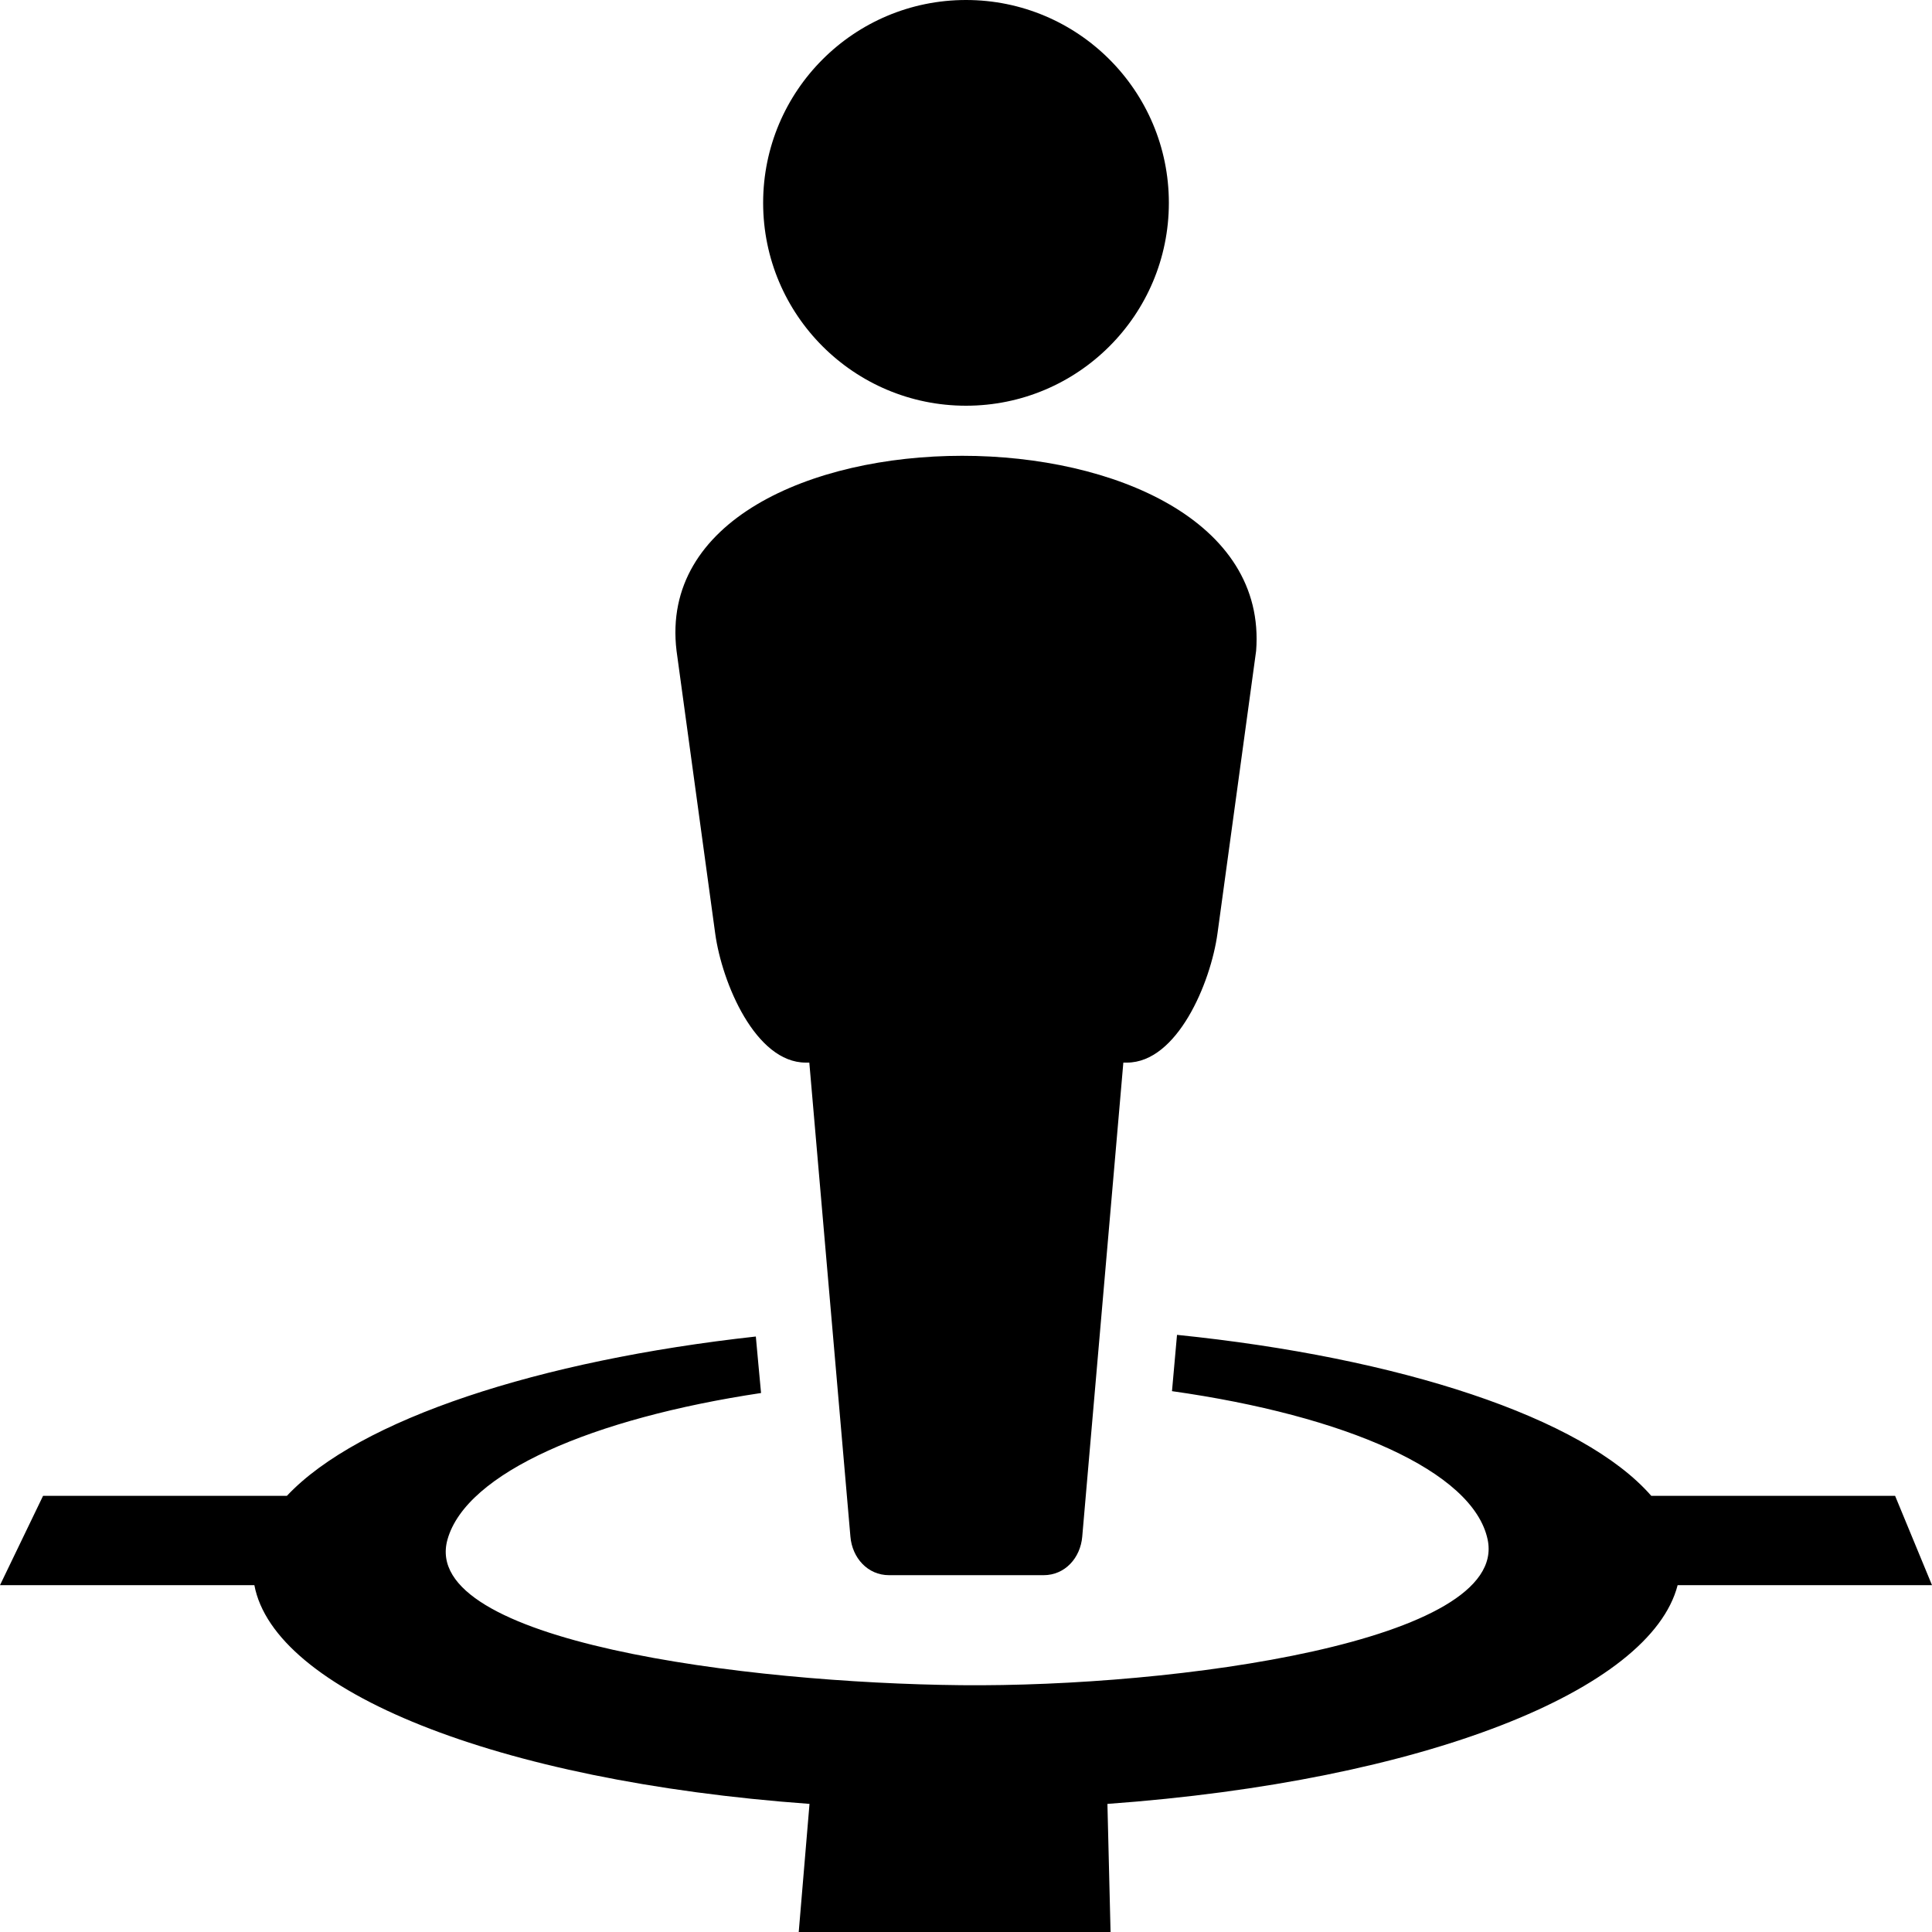
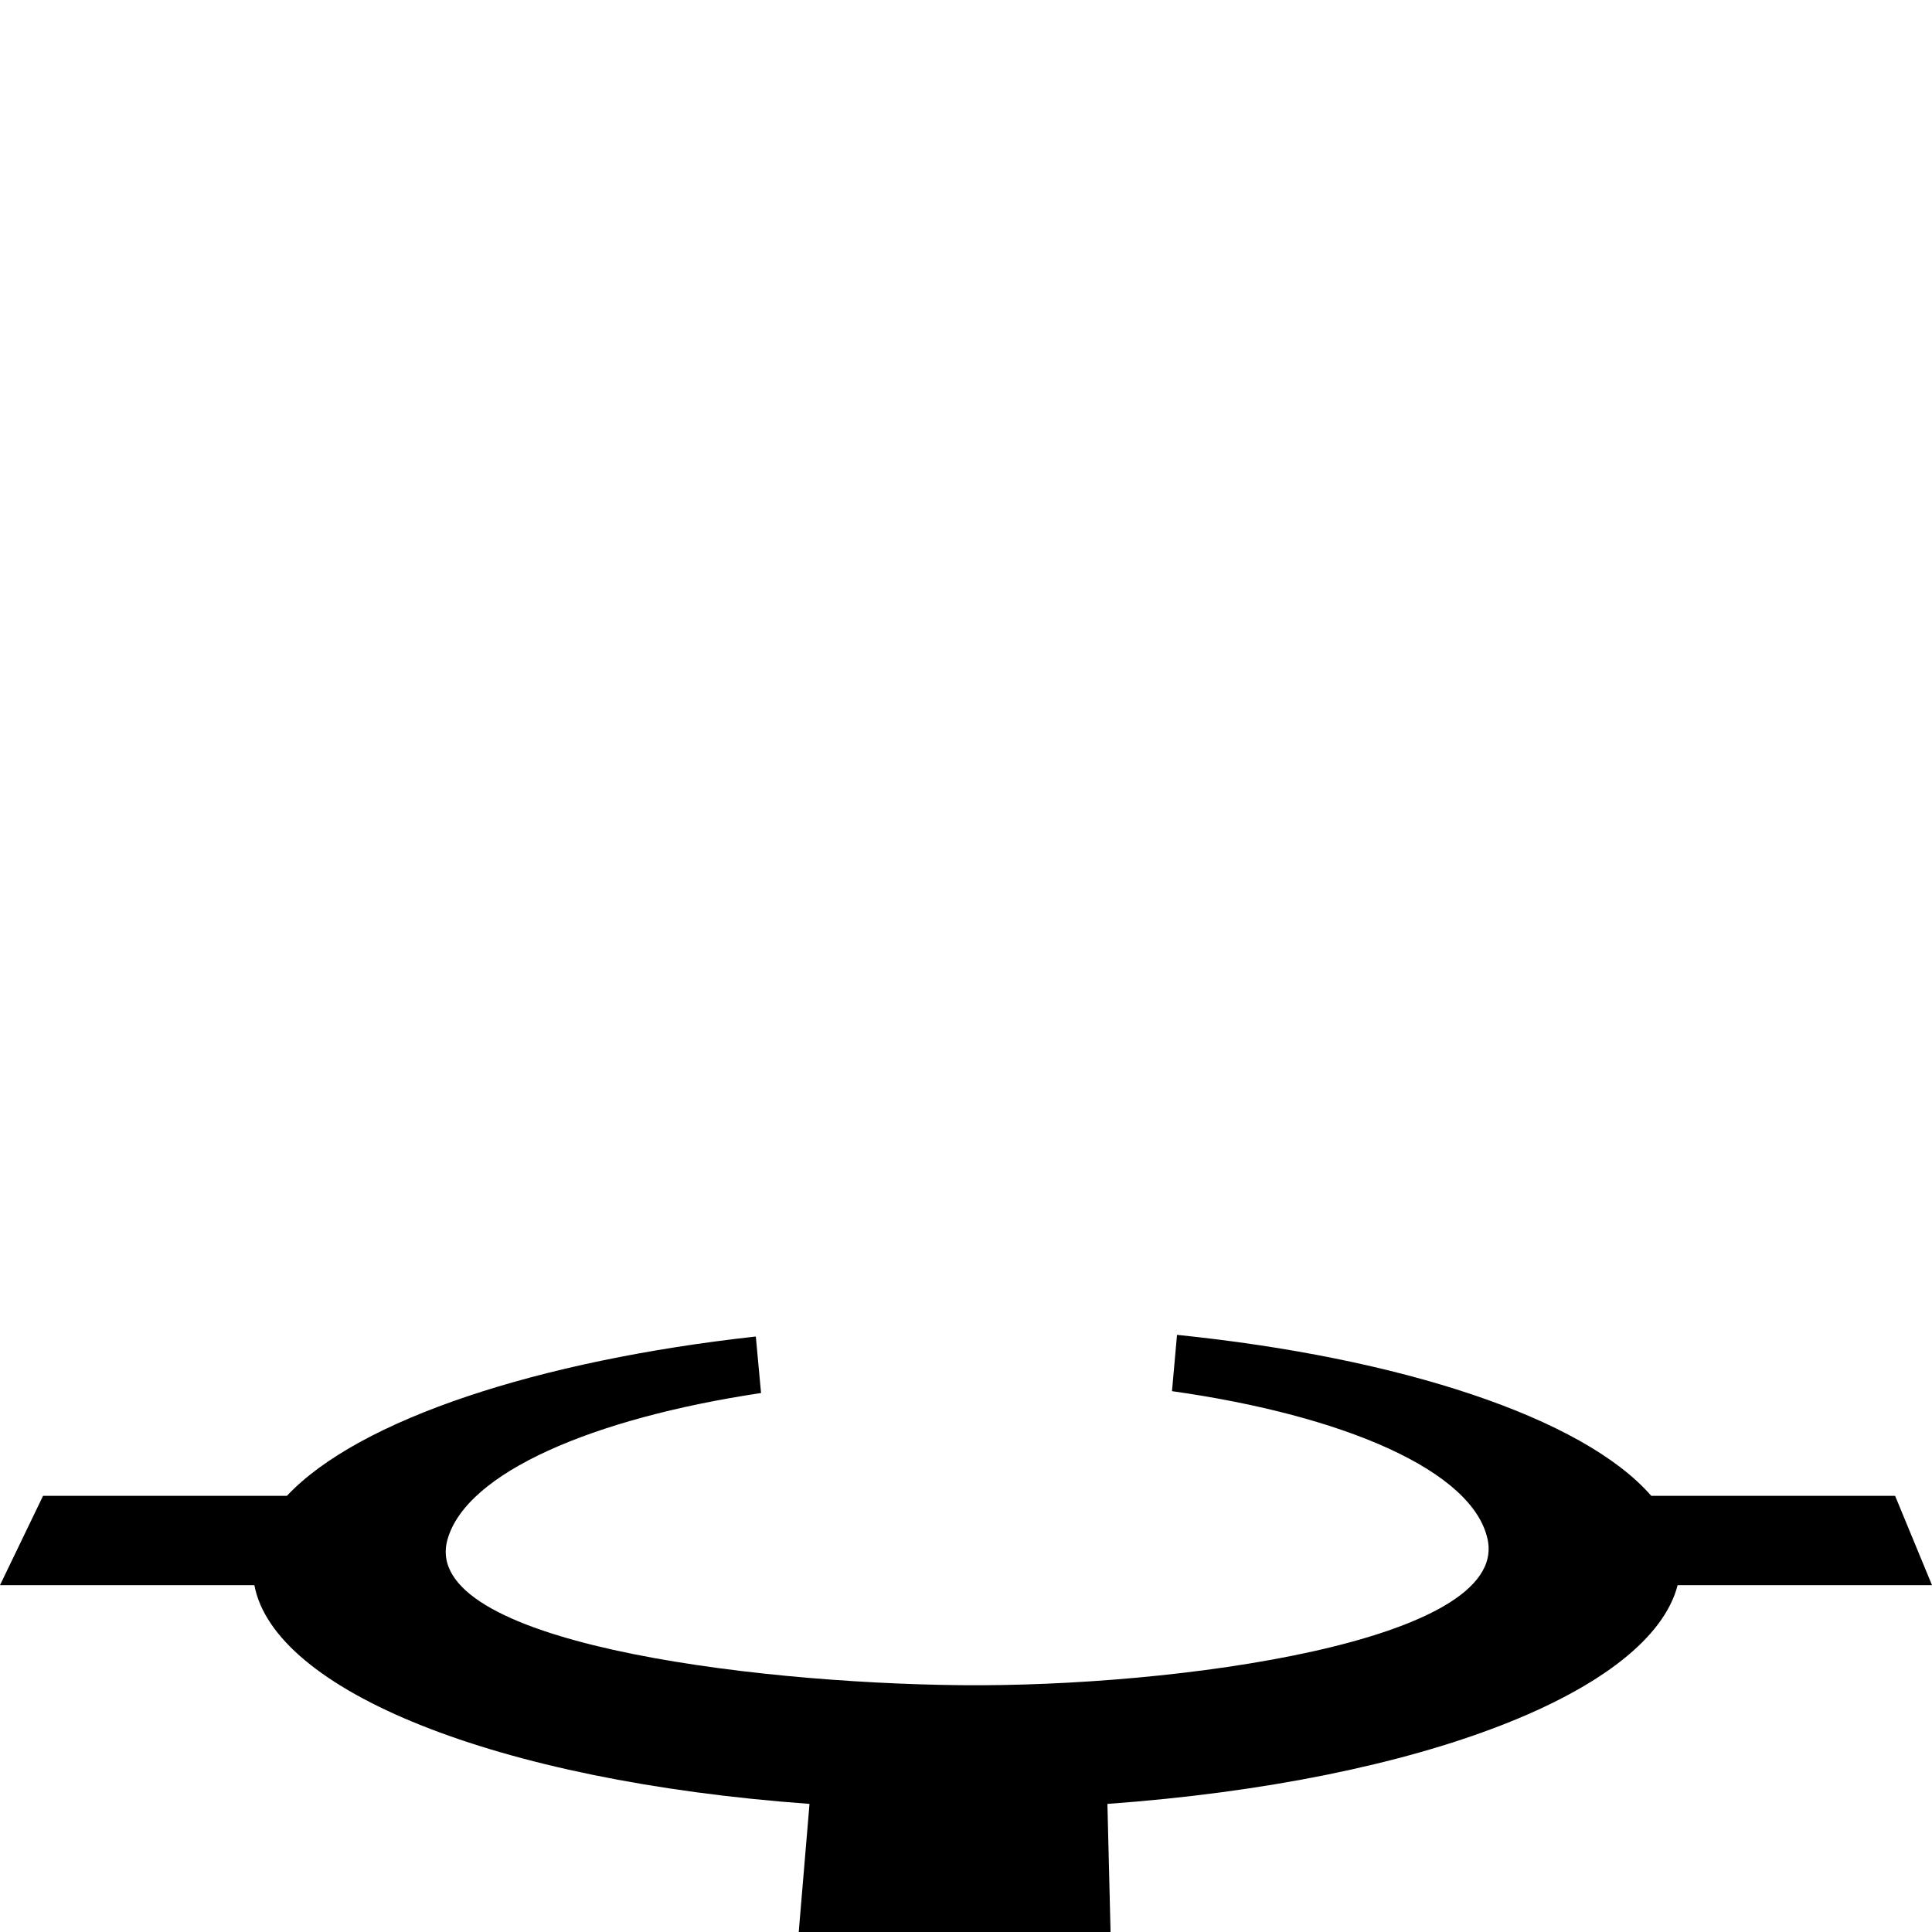
<svg xmlns="http://www.w3.org/2000/svg" width="800px" height="800px" viewBox="0 0 100 100" aria-hidden="true" role="img" class="iconify iconify--gis" preserveAspectRatio="xMidYMid meet">
-   <path d="M49.798 23.592c-7.834.001-15.596 3.368-14.78 10.096l2 14.624c.351 2.573 2.09 6.688 4.687 6.688h.185l2.127 24.531c.092 1.104.892 2 2 2h8c1.108 0 1.908-.896 2-2L58.144 55h.186c2.597 0 4.335-4.115 4.687-6.688l2-14.624c.524-6.734-7.384-10.098-15.219-10.096z" fill="#000000" />
-   <path d="M50.024 50.908l-.048.126c.016-.038.027-.077.043-.115l.005-.011z" fill="#000000" />
-   <circle cx="50" cy="10.5" r="10.5" fill="#000000" />
  <path d="M60.922 69.092c-.085.972-.175 1.942-.26 2.914C69.614 73.27 76.25 76.138 77 79.686c1.117 5.276-16.142 7.65-27.26 7.539c-11.118-.112-28.059-2.263-26.578-7.54c.972-3.463 7.512-6.274 16.23-7.583c-.087-.975-.186-1.95-.27-2.924c-11.206 1.236-20.542 4.279-24.272 8.246H2.229L0 82.047h13.166c1.023 5.44 12.427 10.136 28.734 11.322L41.342 100h16.14l-.162-6.63c16.39-1.187 28.117-5.883 29.514-11.323H100l-1.91-4.623H85.469c-3.543-4.067-13.048-7.16-24.547-8.332z" fill="#000000" />
</svg>